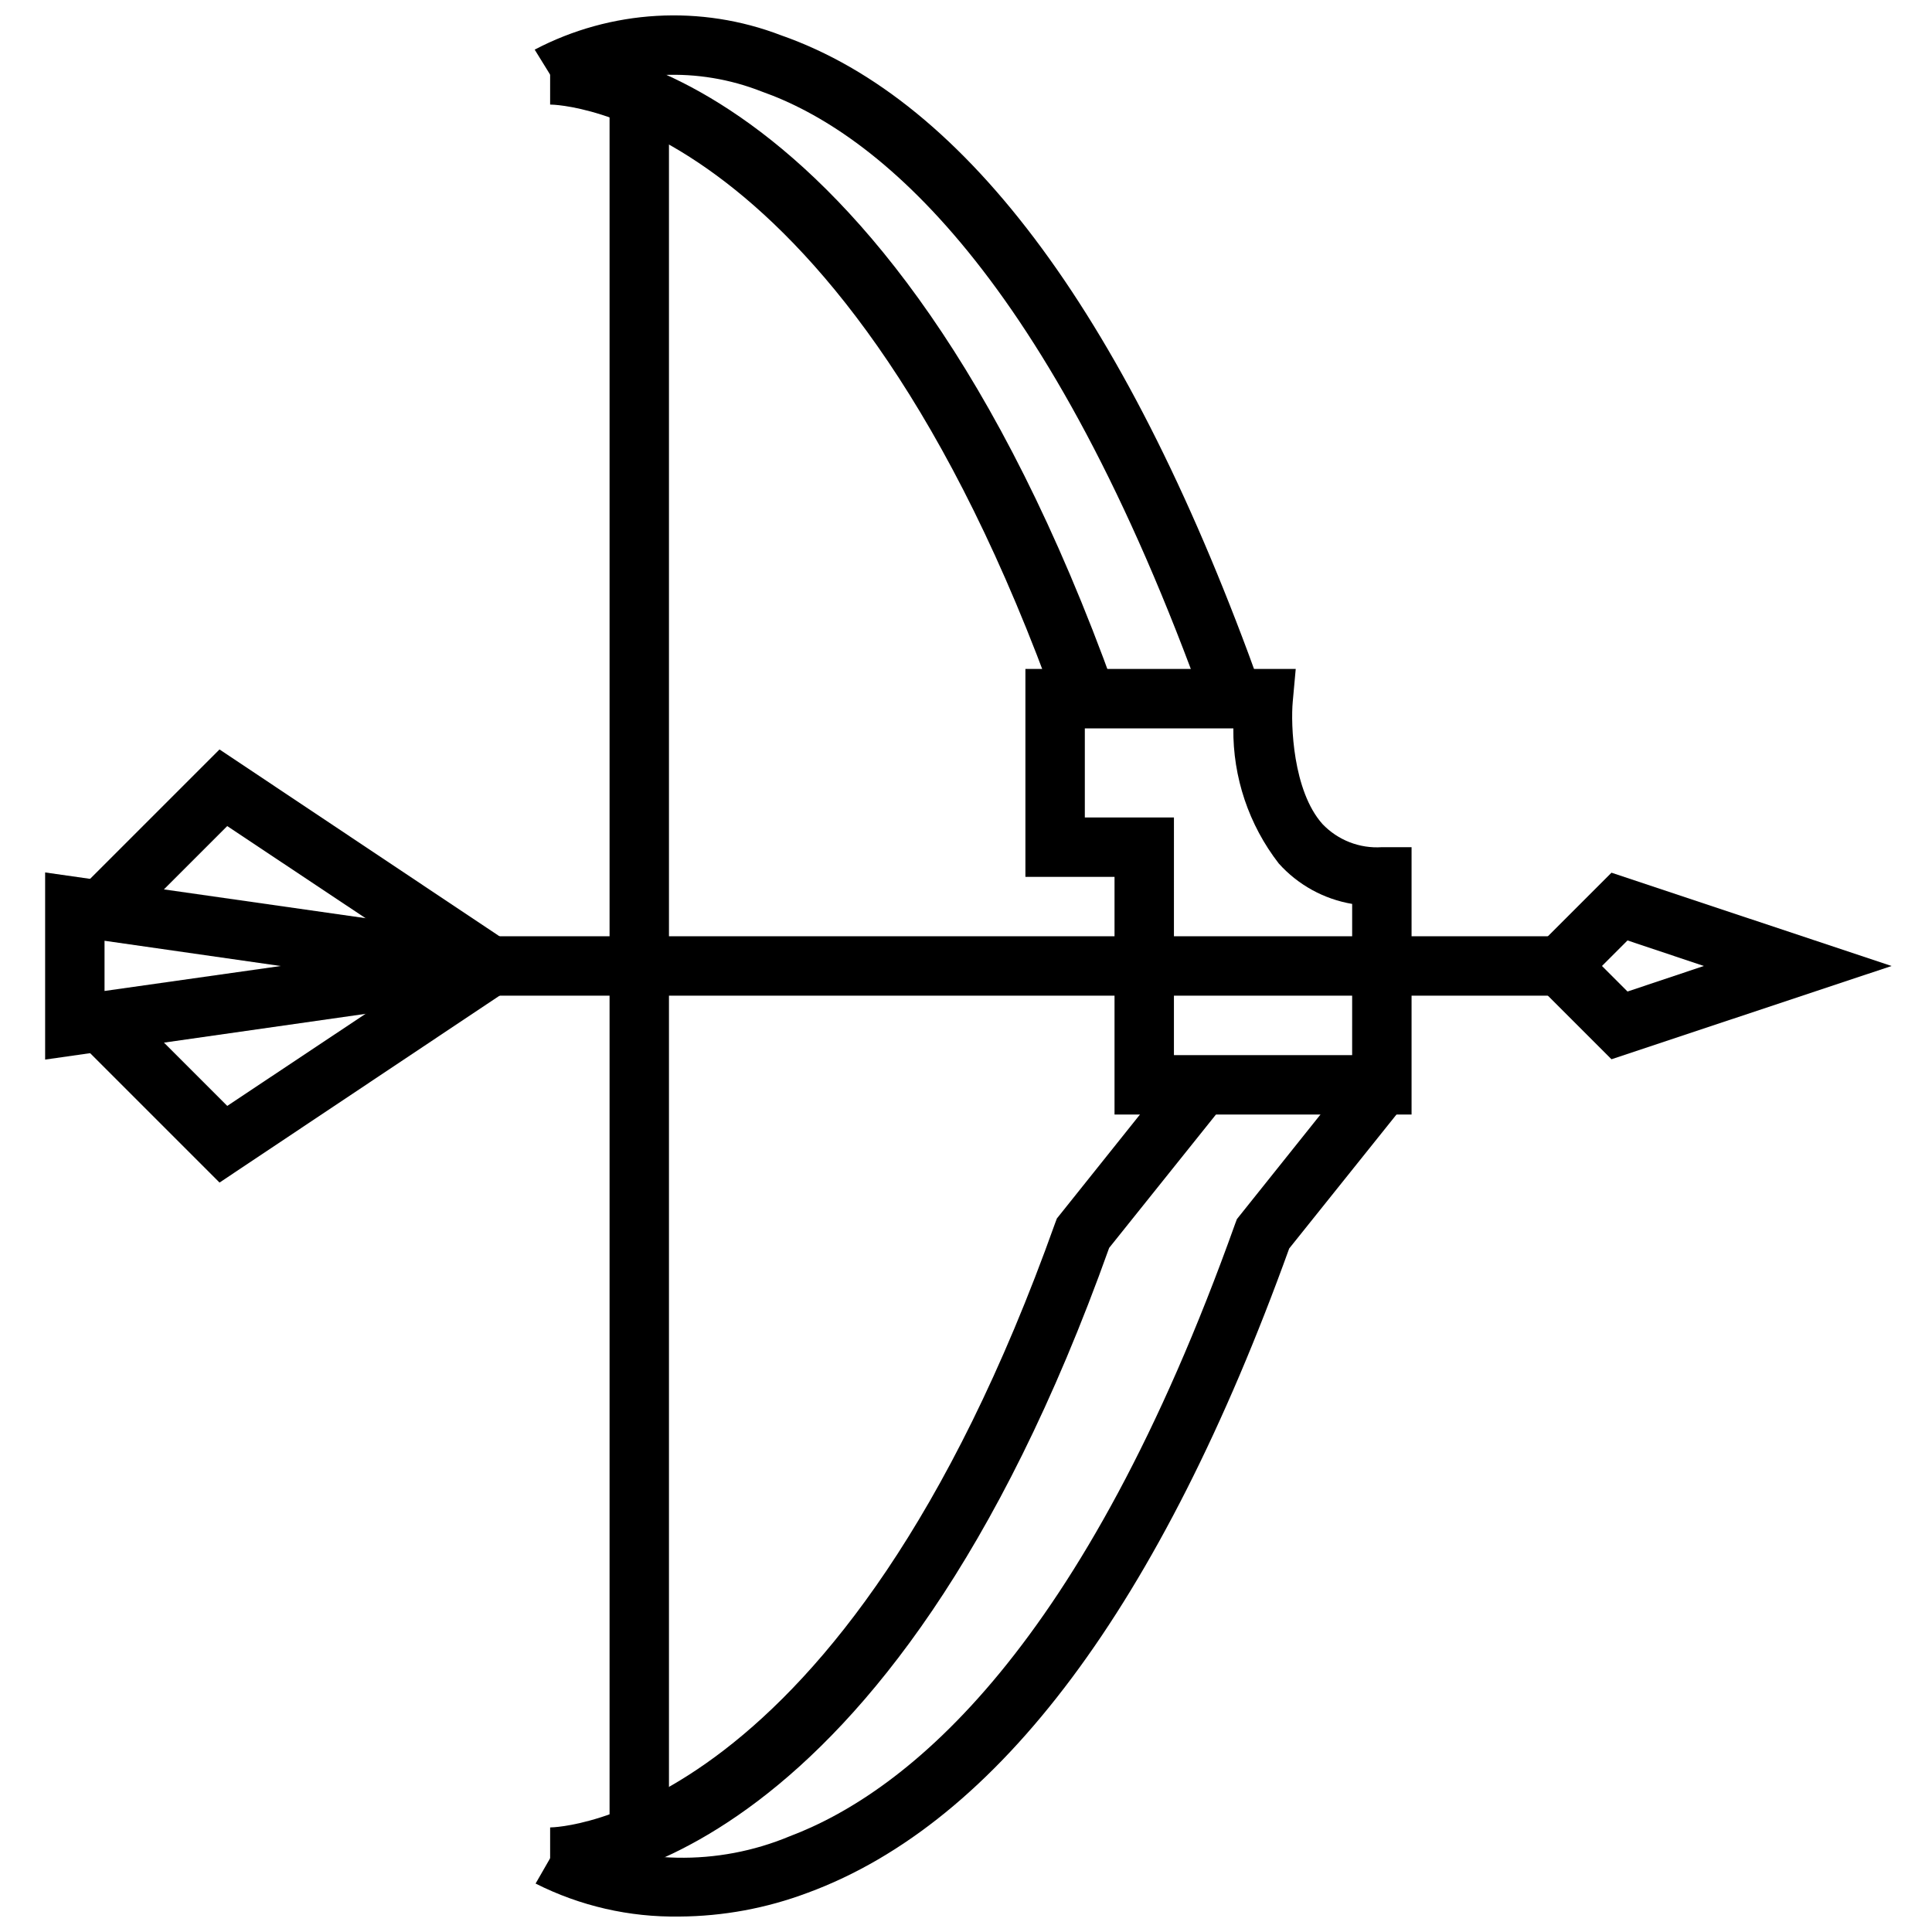
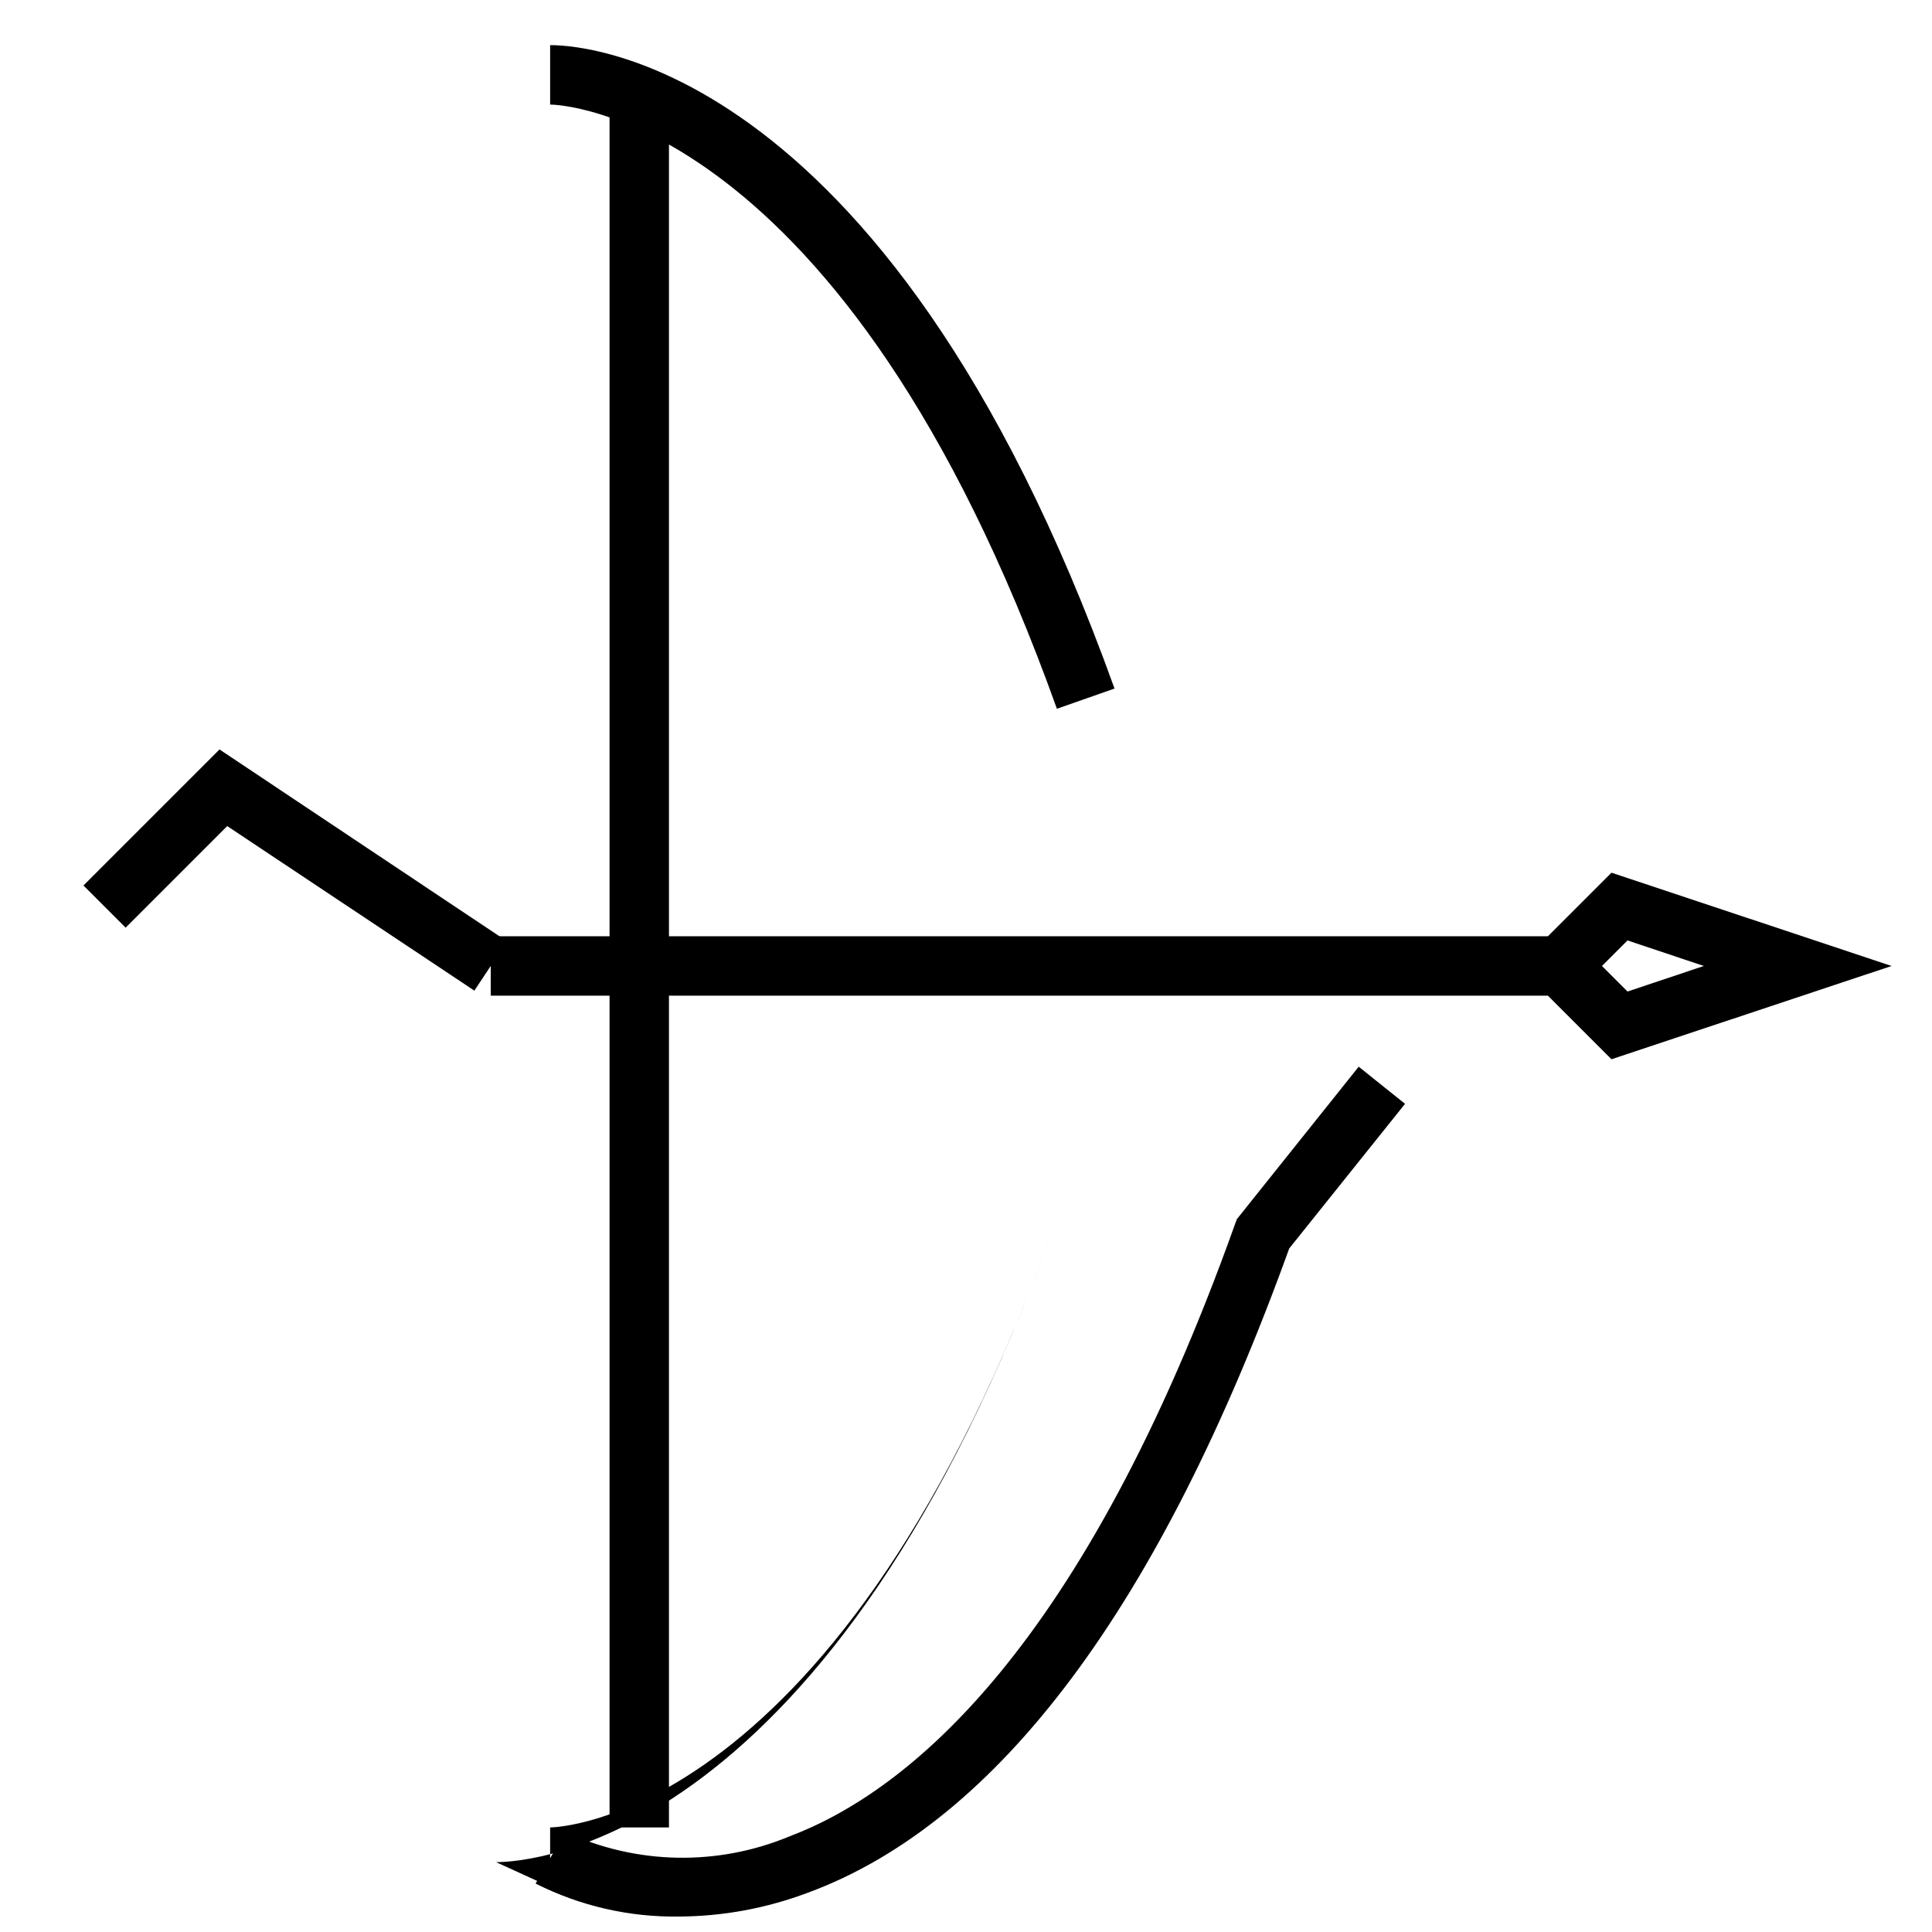
<svg xmlns="http://www.w3.org/2000/svg" width="800px" height="800px" version="1.1" viewBox="144 144 512 512">
  <defs>
    <clipPath id="b">
      <path d="m285 148.09h194v183.91h-194z" />
    </clipPath>
    <clipPath id="a">
      <path d="m285 426h232v225.9h-232z" />
    </clipPath>
  </defs>
  <path d="m274.05 392.12h283.39v15.742h-283.39z" />
  <path d="m571.06 424.71-24.719-24.715 24.719-24.719 74.23 24.719zm-2.519-24.715 6.769 6.769 20.23-6.769-20.23-6.769z" />
-   <path d="m155.96 424.8v-49.594l173.74 24.797zm15.742-31.488v13.305l46.684-6.613z" />
  <path d="m269.71 406.53-65.492-43.609-26.922 26.922-11.18-11.18 36.055-36.051 76.199 50.852z" />
-   <path d="m202.18 457.39-36.055-36.055 11.18-11.18 26.922 26.922 65.492-43.609 8.66 13.066z" />
-   <path d="m518.08 439.36h-78.719v-62.977h-23.617v-55.105h71.637l-0.789 8.66c-0.551 5.984 0 23.617 7.871 32.434 4.078 4.281 9.848 6.531 15.746 6.141h7.871zm-62.977-15.742h47.23l0.004-40.07c-7.504-1.27-14.359-5.043-19.445-10.707-7.938-10.238-12.184-22.863-12.043-35.816h-39.359v23.617h23.617z" />
  <path d="m424.09 331.83c-56.758-158.62-132.64-160.12-134.3-160.12v-15.746c3.699 0 88.008-0.867 149.57 170.51z" />
  <g clip-path="url(#b)">
-     <path d="m463.45 331.83c-41.406-115.64-87.062-152.8-117.61-163.58-16.836-6.625-35.691-5.793-51.879 2.281l-8.266-13.383v0.004c20.223-10.602 44.031-11.98 65.34-3.781 49.516 17.32 92.34 75.57 127.21 173.18z" />
-   </g>
+     </g>
  <g clip-path="url(#a)">
    <path d="m324.04 651.9c-13.223 0.219-26.297-2.781-38.102-8.738l7.871-13.699v0.004c18.77 8.711 40.336 9.141 59.434 1.18 31.488-11.887 77.855-49.672 118.08-162.32l0.473-1.258 32.273-40.383 12.281 9.84-30.699 38.336c-34.086 94.465-76.988 152.09-127.61 170.75l-0.004-0.004c-10.871 4.094-22.387 6.227-34.004 6.297z" />
  </g>
-   <path d="m289.79 644.03v-15.742c1.258 0 77.223-1.418 133.82-160.12l0.473-1.258 32.273-40.383 12.281 9.84-30.699 38.336c-58.961 165.07-139.89 169.32-148.15 169.32z" />
+   <path d="m289.79 644.03v-15.742c1.258 0 77.223-1.418 133.82-160.12c-58.961 165.07-139.89 169.32-148.15 169.32z" />
  <path d="m305.54 171.71h15.742v456.58h-15.742z" />
</svg>